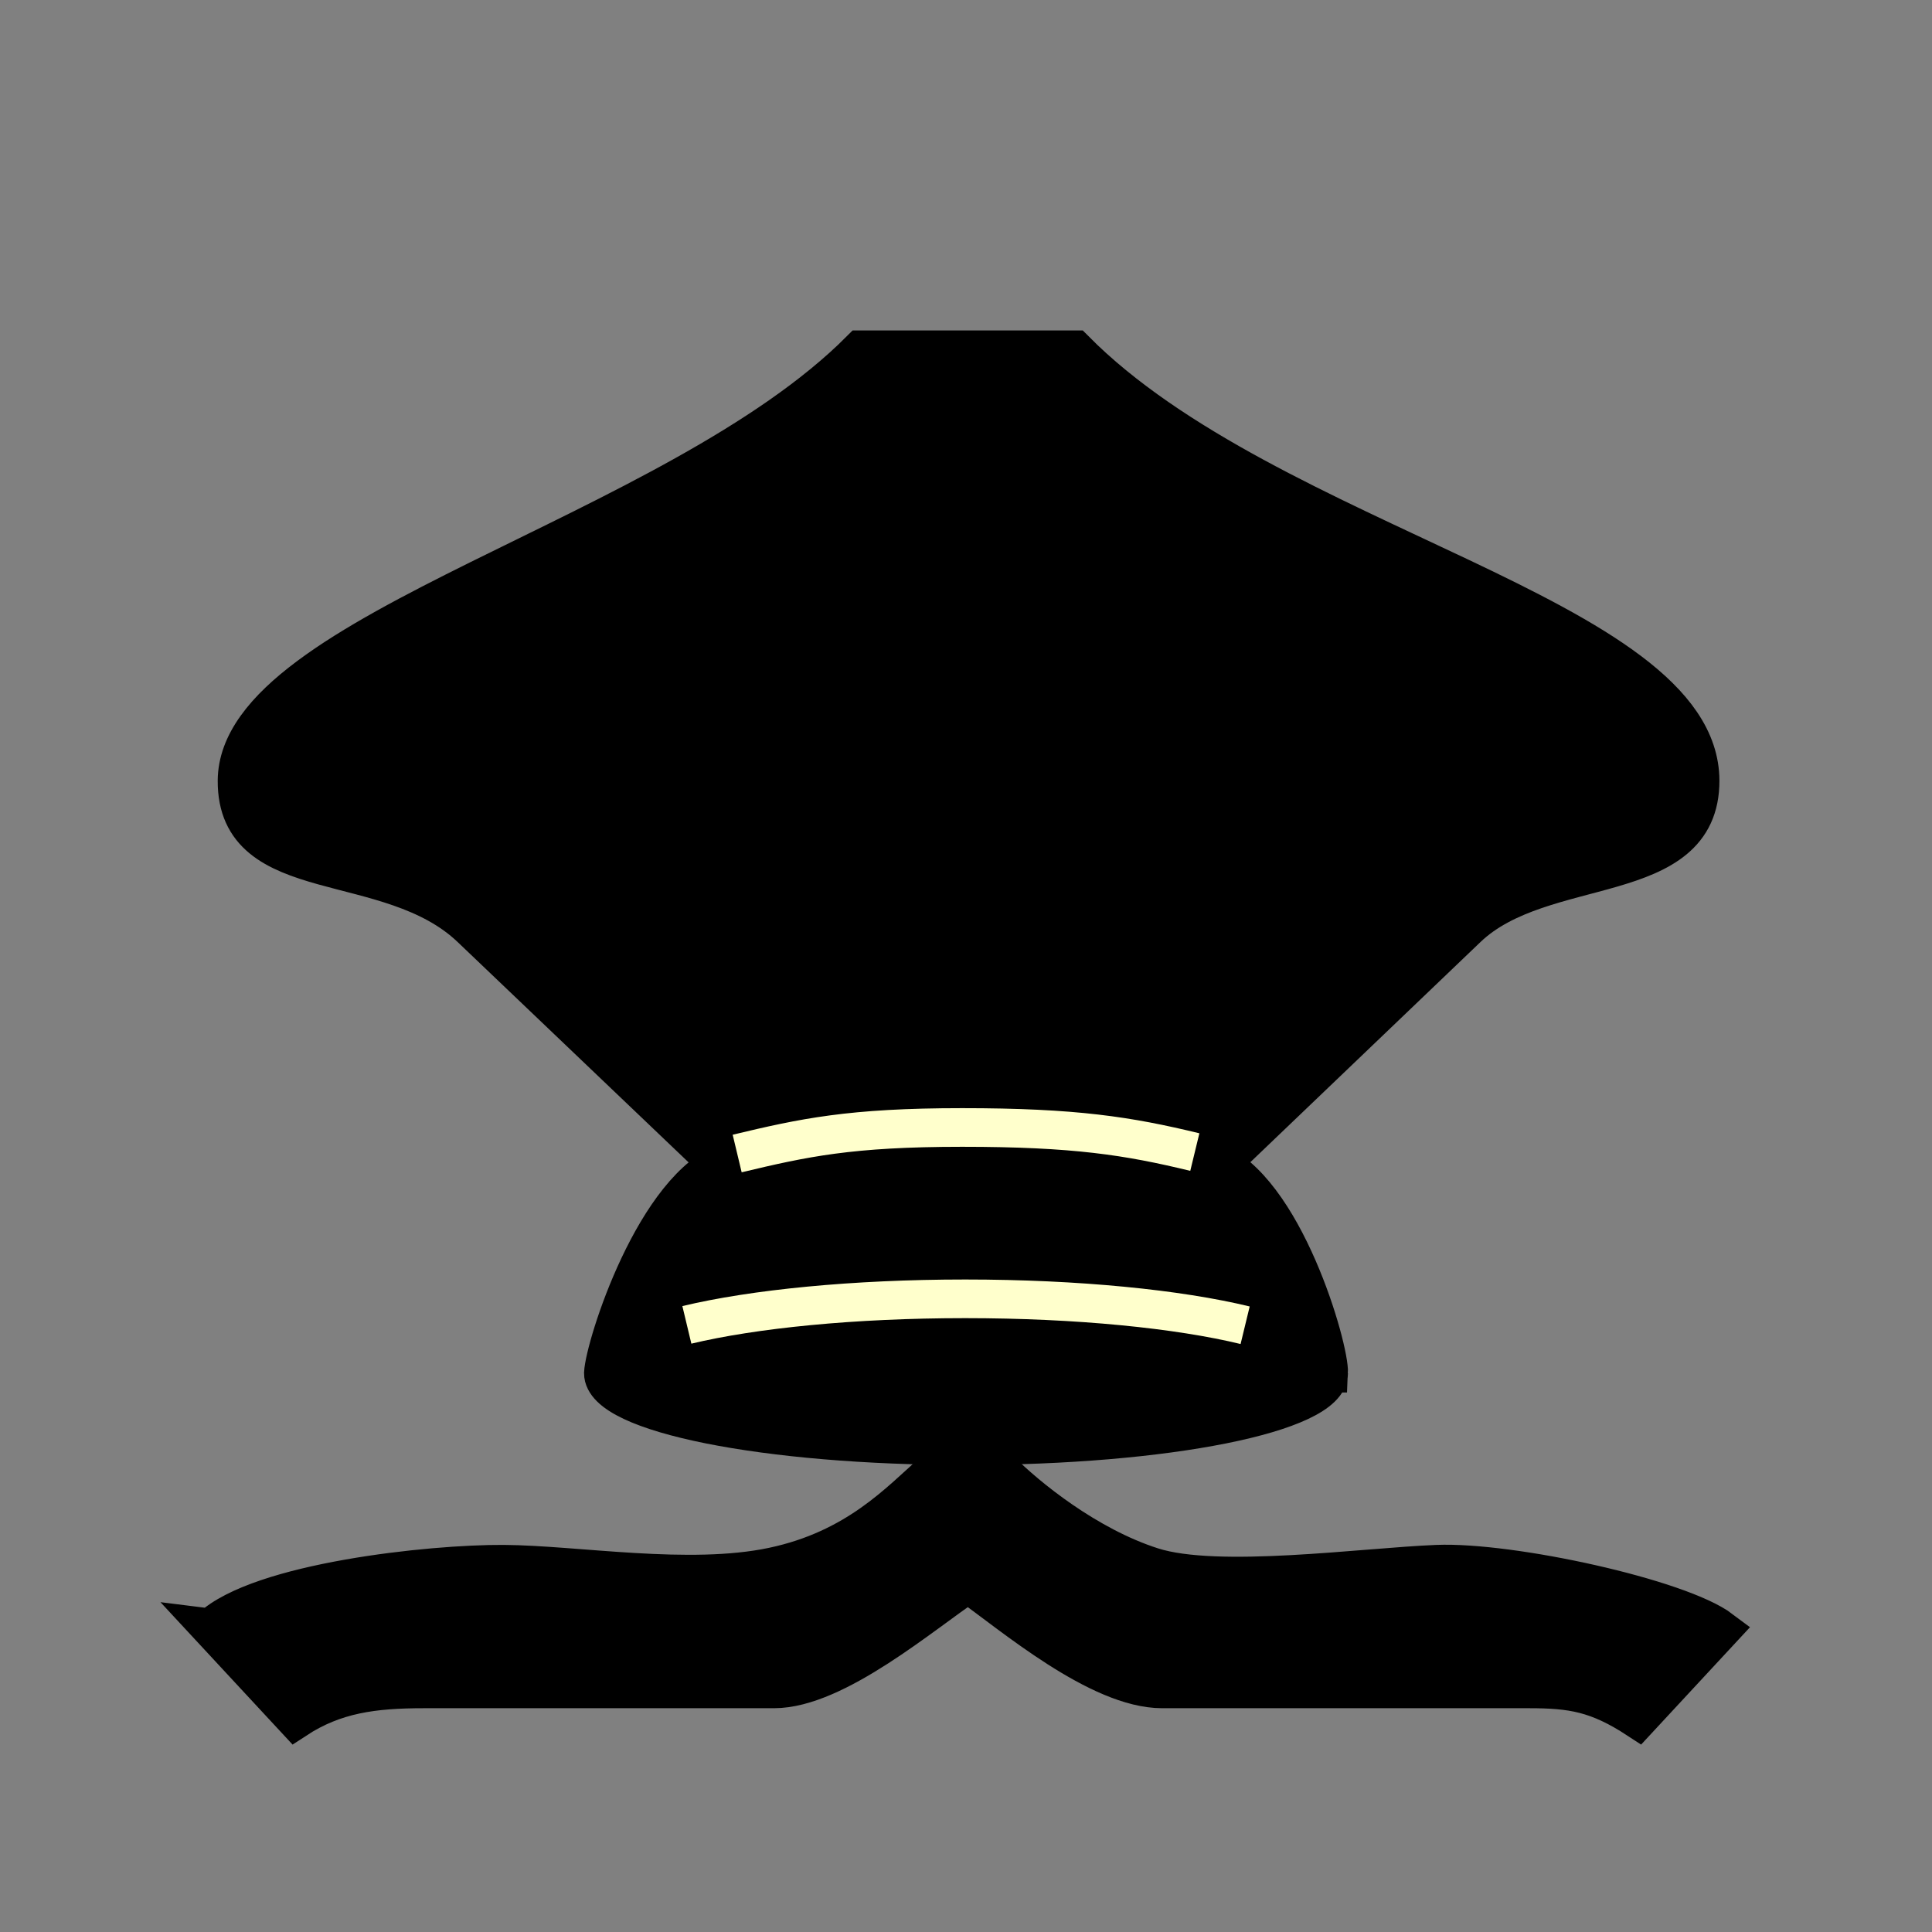
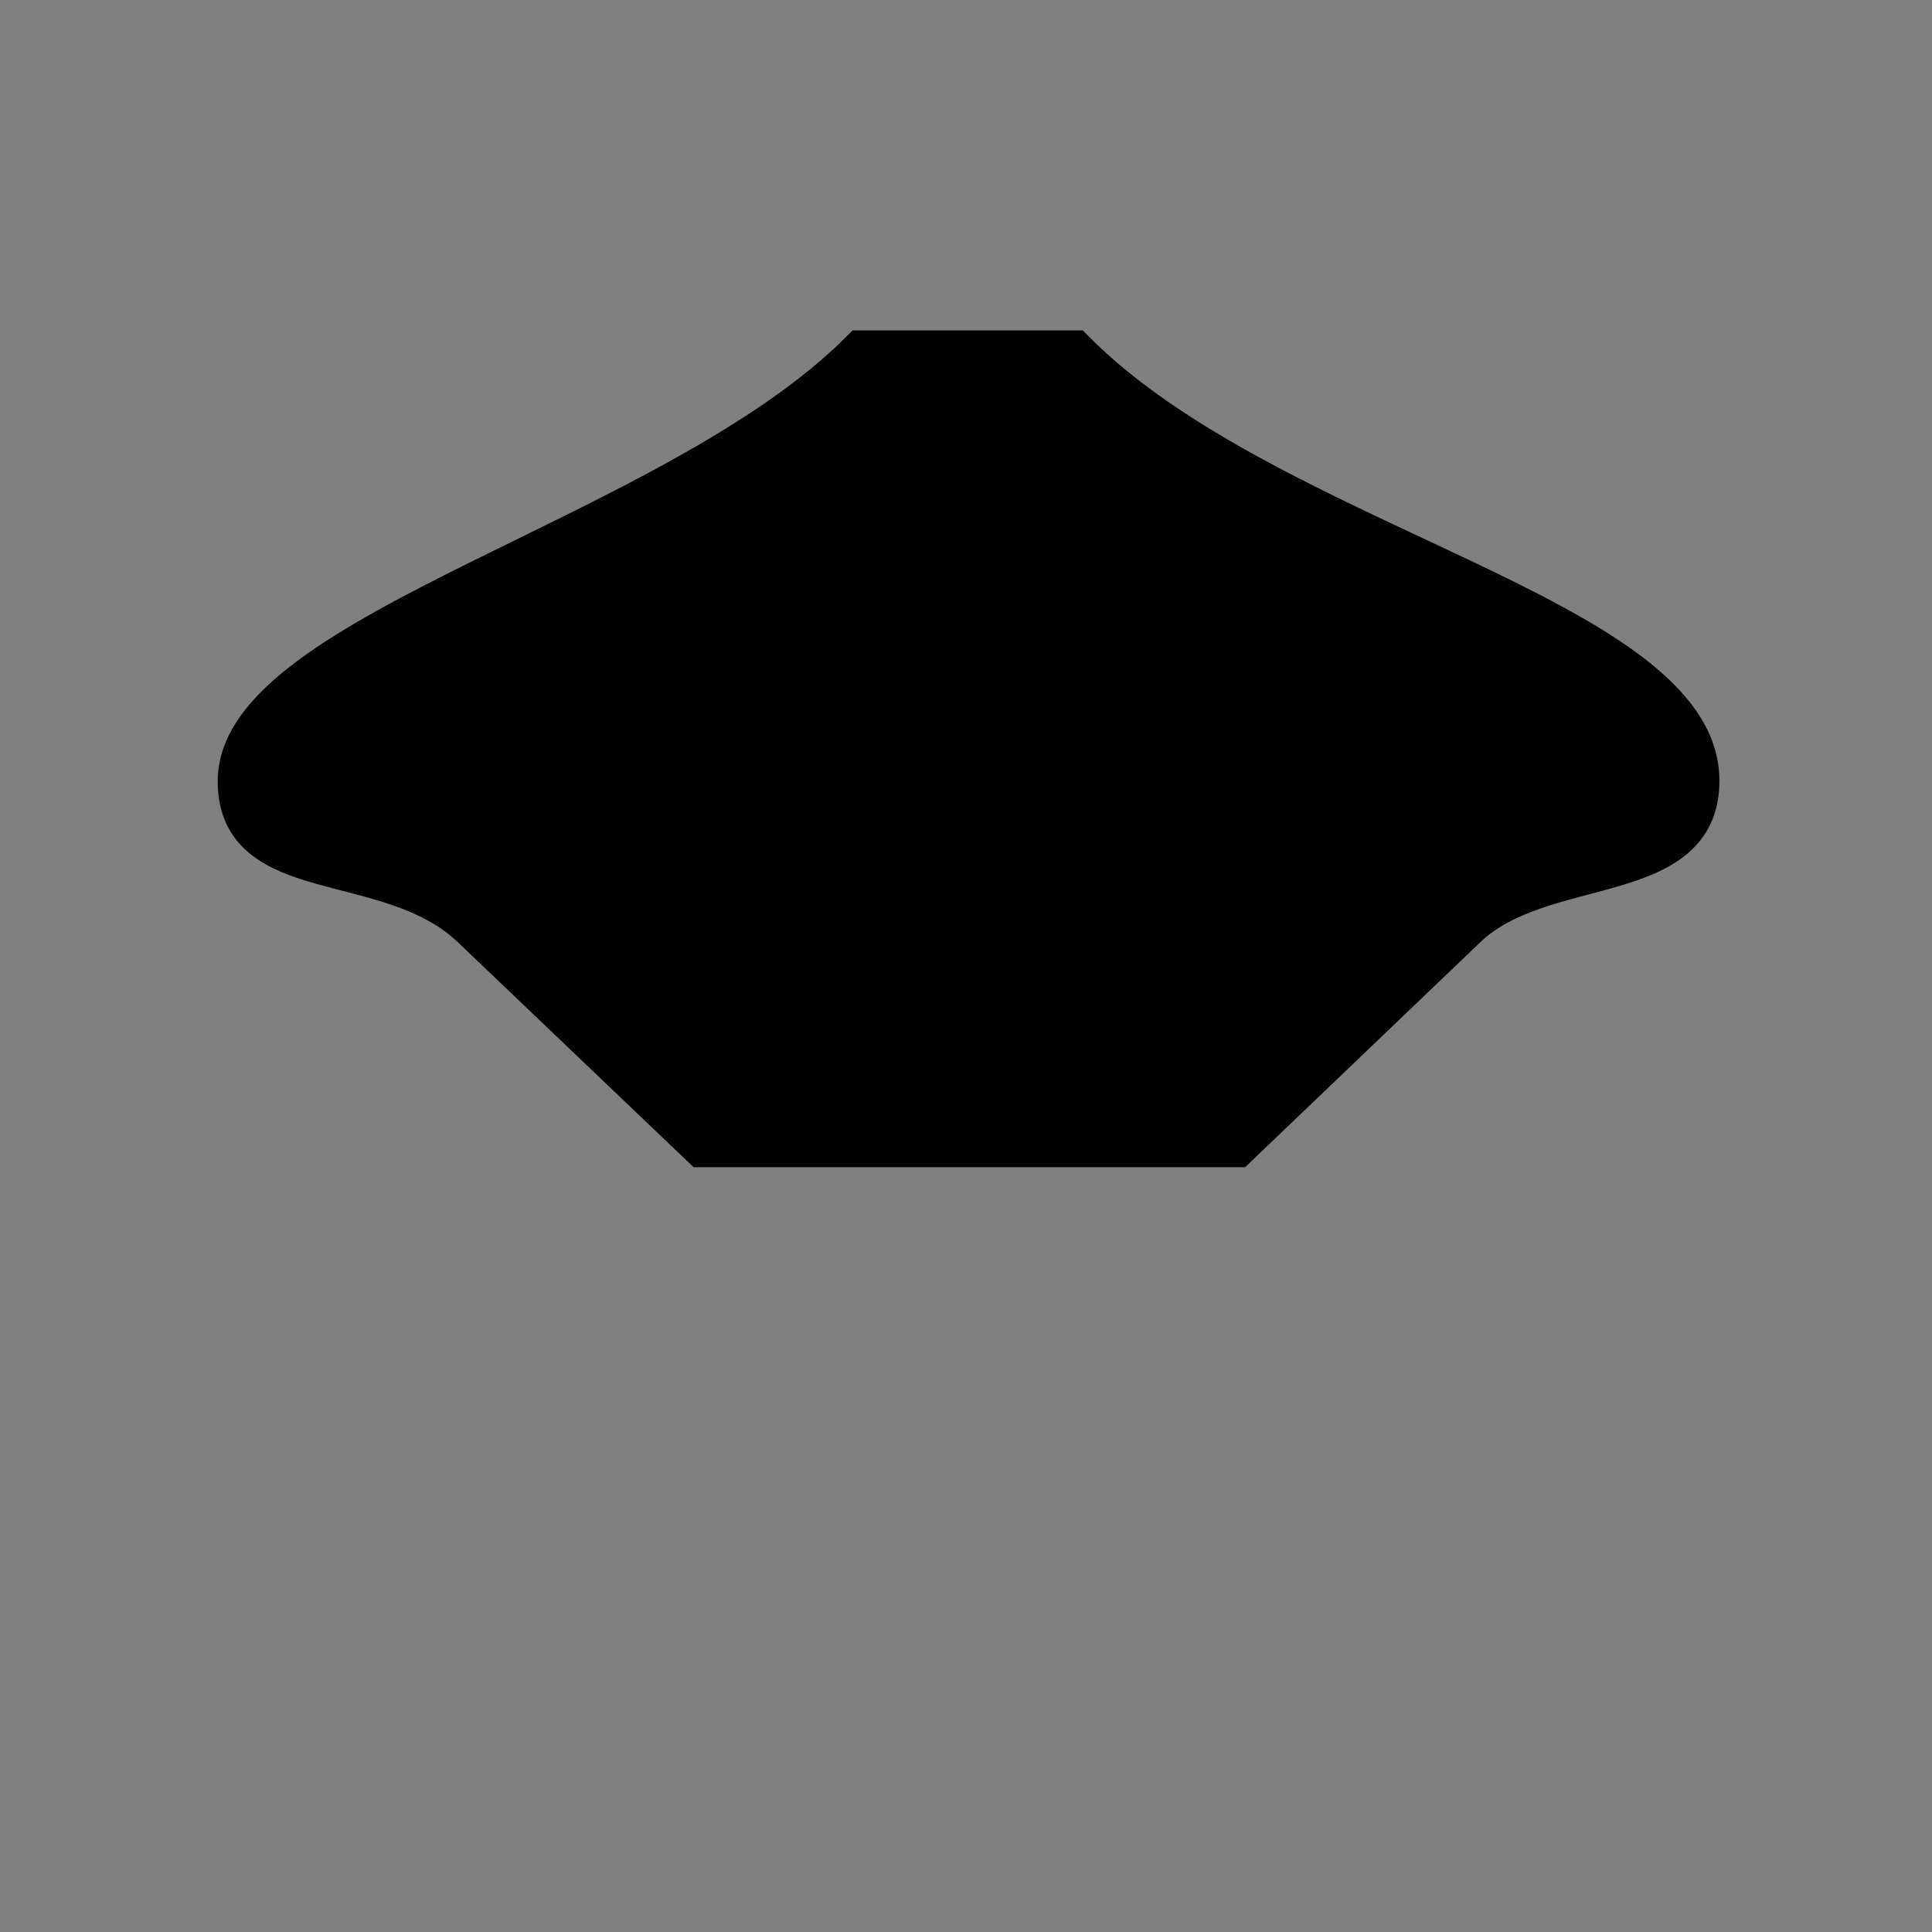
<svg xmlns="http://www.w3.org/2000/svg" xmlns:ns1="http://www.inkscape.org/namespaces/inkscape" xmlns:ns2="http://sodipodi.sourceforge.net/DTD/sodipodi-0.dtd" version="1.0" width="100" height="100" id="svg2833" ns1:version="0.47 r22583" ns2:docname="BlackCrownedBishop.svg">
  <rect width="100%" height="100%" fill="#808080" stroke="none" />
  <ns2:namedview pagecolor="#ffffff" bordercolor="#666666" borderopacity="1" objecttolerance="10" gridtolerance="10" guidetolerance="10" ns1:pageopacity="0" ns1:pageshadow="2" ns1:window-width="640" ns1:window-height="487" id="namedview14" showgrid="false" ns1:zoom="2.36" ns1:cx="50" ns1:cy="50" ns1:window-x="0" ns1:window-y="25" ns1:window-maximized="0" ns1:current-layer="svg2833" />
  <defs id="defs2835">
    <ns1:perspective ns2:type="inkscape:persp3d" ns1:vp_x="0 : 50 : 1" ns1:vp_y="0 : 1000 : 0" ns1:vp_z="100 : 50 : 1" ns1:persp3d-origin="50 : 33.333333 : 1" id="perspective16" />
  </defs>
  <g id="g2837">
    <path style="color:#000000;fill:#000000;fill-opacity:1;fill-rule:nonzero;stroke:#000000;stroke-width:2;stroke-linecap:butt;stroke-linejoin:miter;stroke-miterlimit:4;stroke-opacity:1;marker:none;visibility:visible;display:inline;overflow:visible;enable-background:accumulate" id="path900" ns1:connector-curvature="0" d="M 36.306,59.417 24.376,48.034 C 20.139,43.99 12.238,46.016 12.269,40.408 12.312,32.67 34.907,27.788 44.547,18.103 l 11.079,0 c 10.066,10.161 32.355,13.792 32.371,22.304 0.01,5.622 -8.152,3.892 -12.055,7.626 L 64.042,59.417 z" />
-     <path style="color:#000000;fill:#000000;fill-opacity:1;fill-rule:nonzero;stroke:#000000;stroke-width:2;stroke-linecap:butt;stroke-linejoin:miter;stroke-miterlimit:4;stroke-opacity:1;marker:none;visibility:visible;display:inline;overflow:visible;enable-background:accumulate" id="path902" ns1:connector-curvature="0" d="m 68.77,71.075 c 0,2.073 -8.404,3.754 -18.77,3.754 -10.367,0 -18.77,-1.681 -18.77,-3.754 0.066,-1.394 2.681,-9.714 6.517,-10.994 6.735,-2.248 17.967,-2.51 24.949,0 3.748,1.348 6.141,9.733 6.075,10.994 z" />
-     <path style="color:#000000;fill:none;stroke:#ffffcc;stroke-width:2;stroke-linecap:butt;stroke-linejoin:miter;stroke-miterlimit:4;stroke-opacity:1;marker:none;visibility:visible;display:inline;overflow:visible;enable-background:accumulate" id="path904" ns1:connector-curvature="0" d="m 35.552,68.575 c 3.443,-0.824 8.62,-1.348 14.409,-1.348 5.833,0 11.044,0.532 14.487,1.367" />
-     <path style="color:#000000;fill:#000000;fill-opacity:1;fill-rule:nonzero;stroke:#000000;stroke-width:2;stroke-linecap:butt;stroke-linejoin:miter;stroke-miterlimit:4;stroke-opacity:1;stroke-dasharray:none;marker:none;visibility:visible;display:inline;overflow:visible;enable-background:accumulate" id="path910" ns1:connector-curvature="0" d="m 10.906,84.261 4.396,4.739 c 2.024,-1.326 4.038,-1.583 6.643,-1.583 l 18.119,0 c 3.201,0 7.732,-3.925 10.046,-5.456 2.283,1.616 6.761,5.456 10.046,5.456 l 18.993,0 c 2.202,0 3.534,0.206 5.636,1.583 l 4.309,-4.645 C 86.925,82.716 78.204,80.81 74.371,80.964 70.538,81.118 63.017,82.177 59.639,81.097 56.26,80.017 53.157,77.483 51.782,76.108 l -3.508,0.094 c -1.714,1.502 -3.934,3.981 -8.278,4.895 -4.344,0.914 -10.152,-0.109 -13.936,-0.133 -3.784,-0.023 -12.613,0.922 -15.153,3.297 z" />
-     <path style="color:#000000;fill:none;stroke:#ffffcc;stroke-width:2;stroke-linecap:butt;stroke-linejoin:miter;stroke-miterlimit:4;stroke-opacity:1;marker:none;visibility:visible;display:inline;overflow:visible;enable-background:accumulate" id="path912" ns1:connector-curvature="0" d="m 38.156,59.706 c 3.443,-0.824 5.852,-1.348 11.641,-1.348 5.833,0 8.604,0.438 12.047,1.273" />
  </g>
</svg>